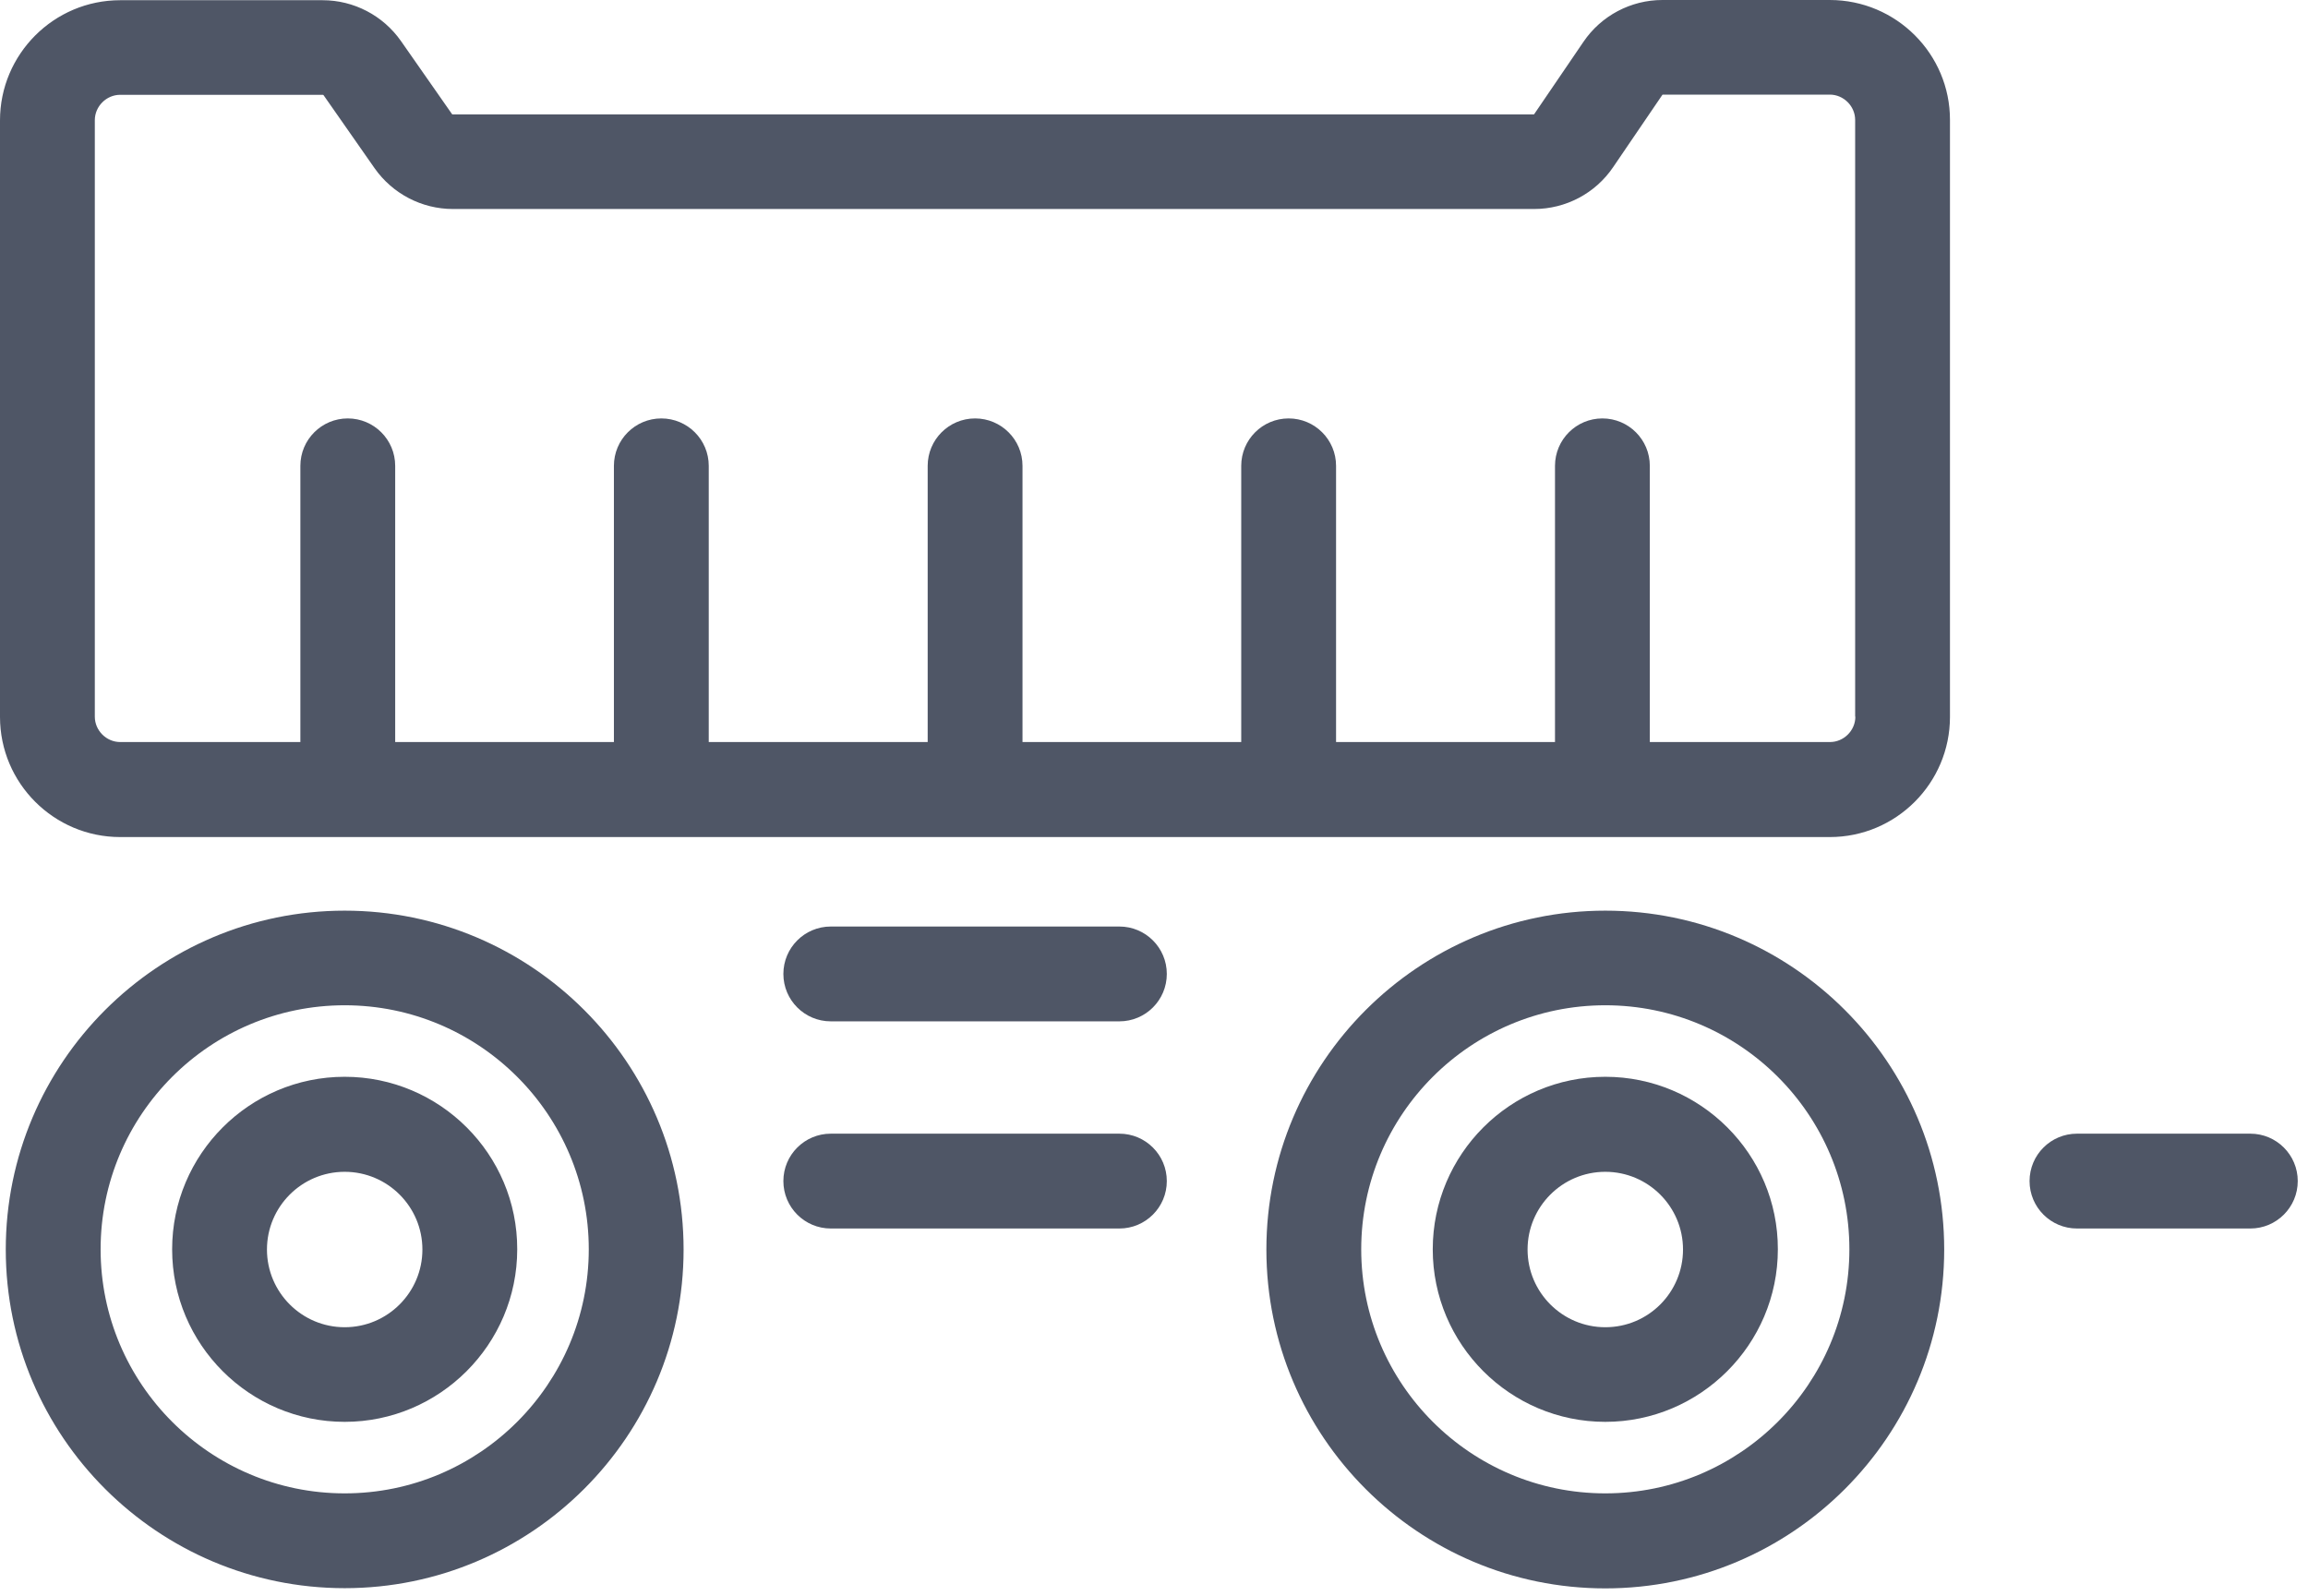
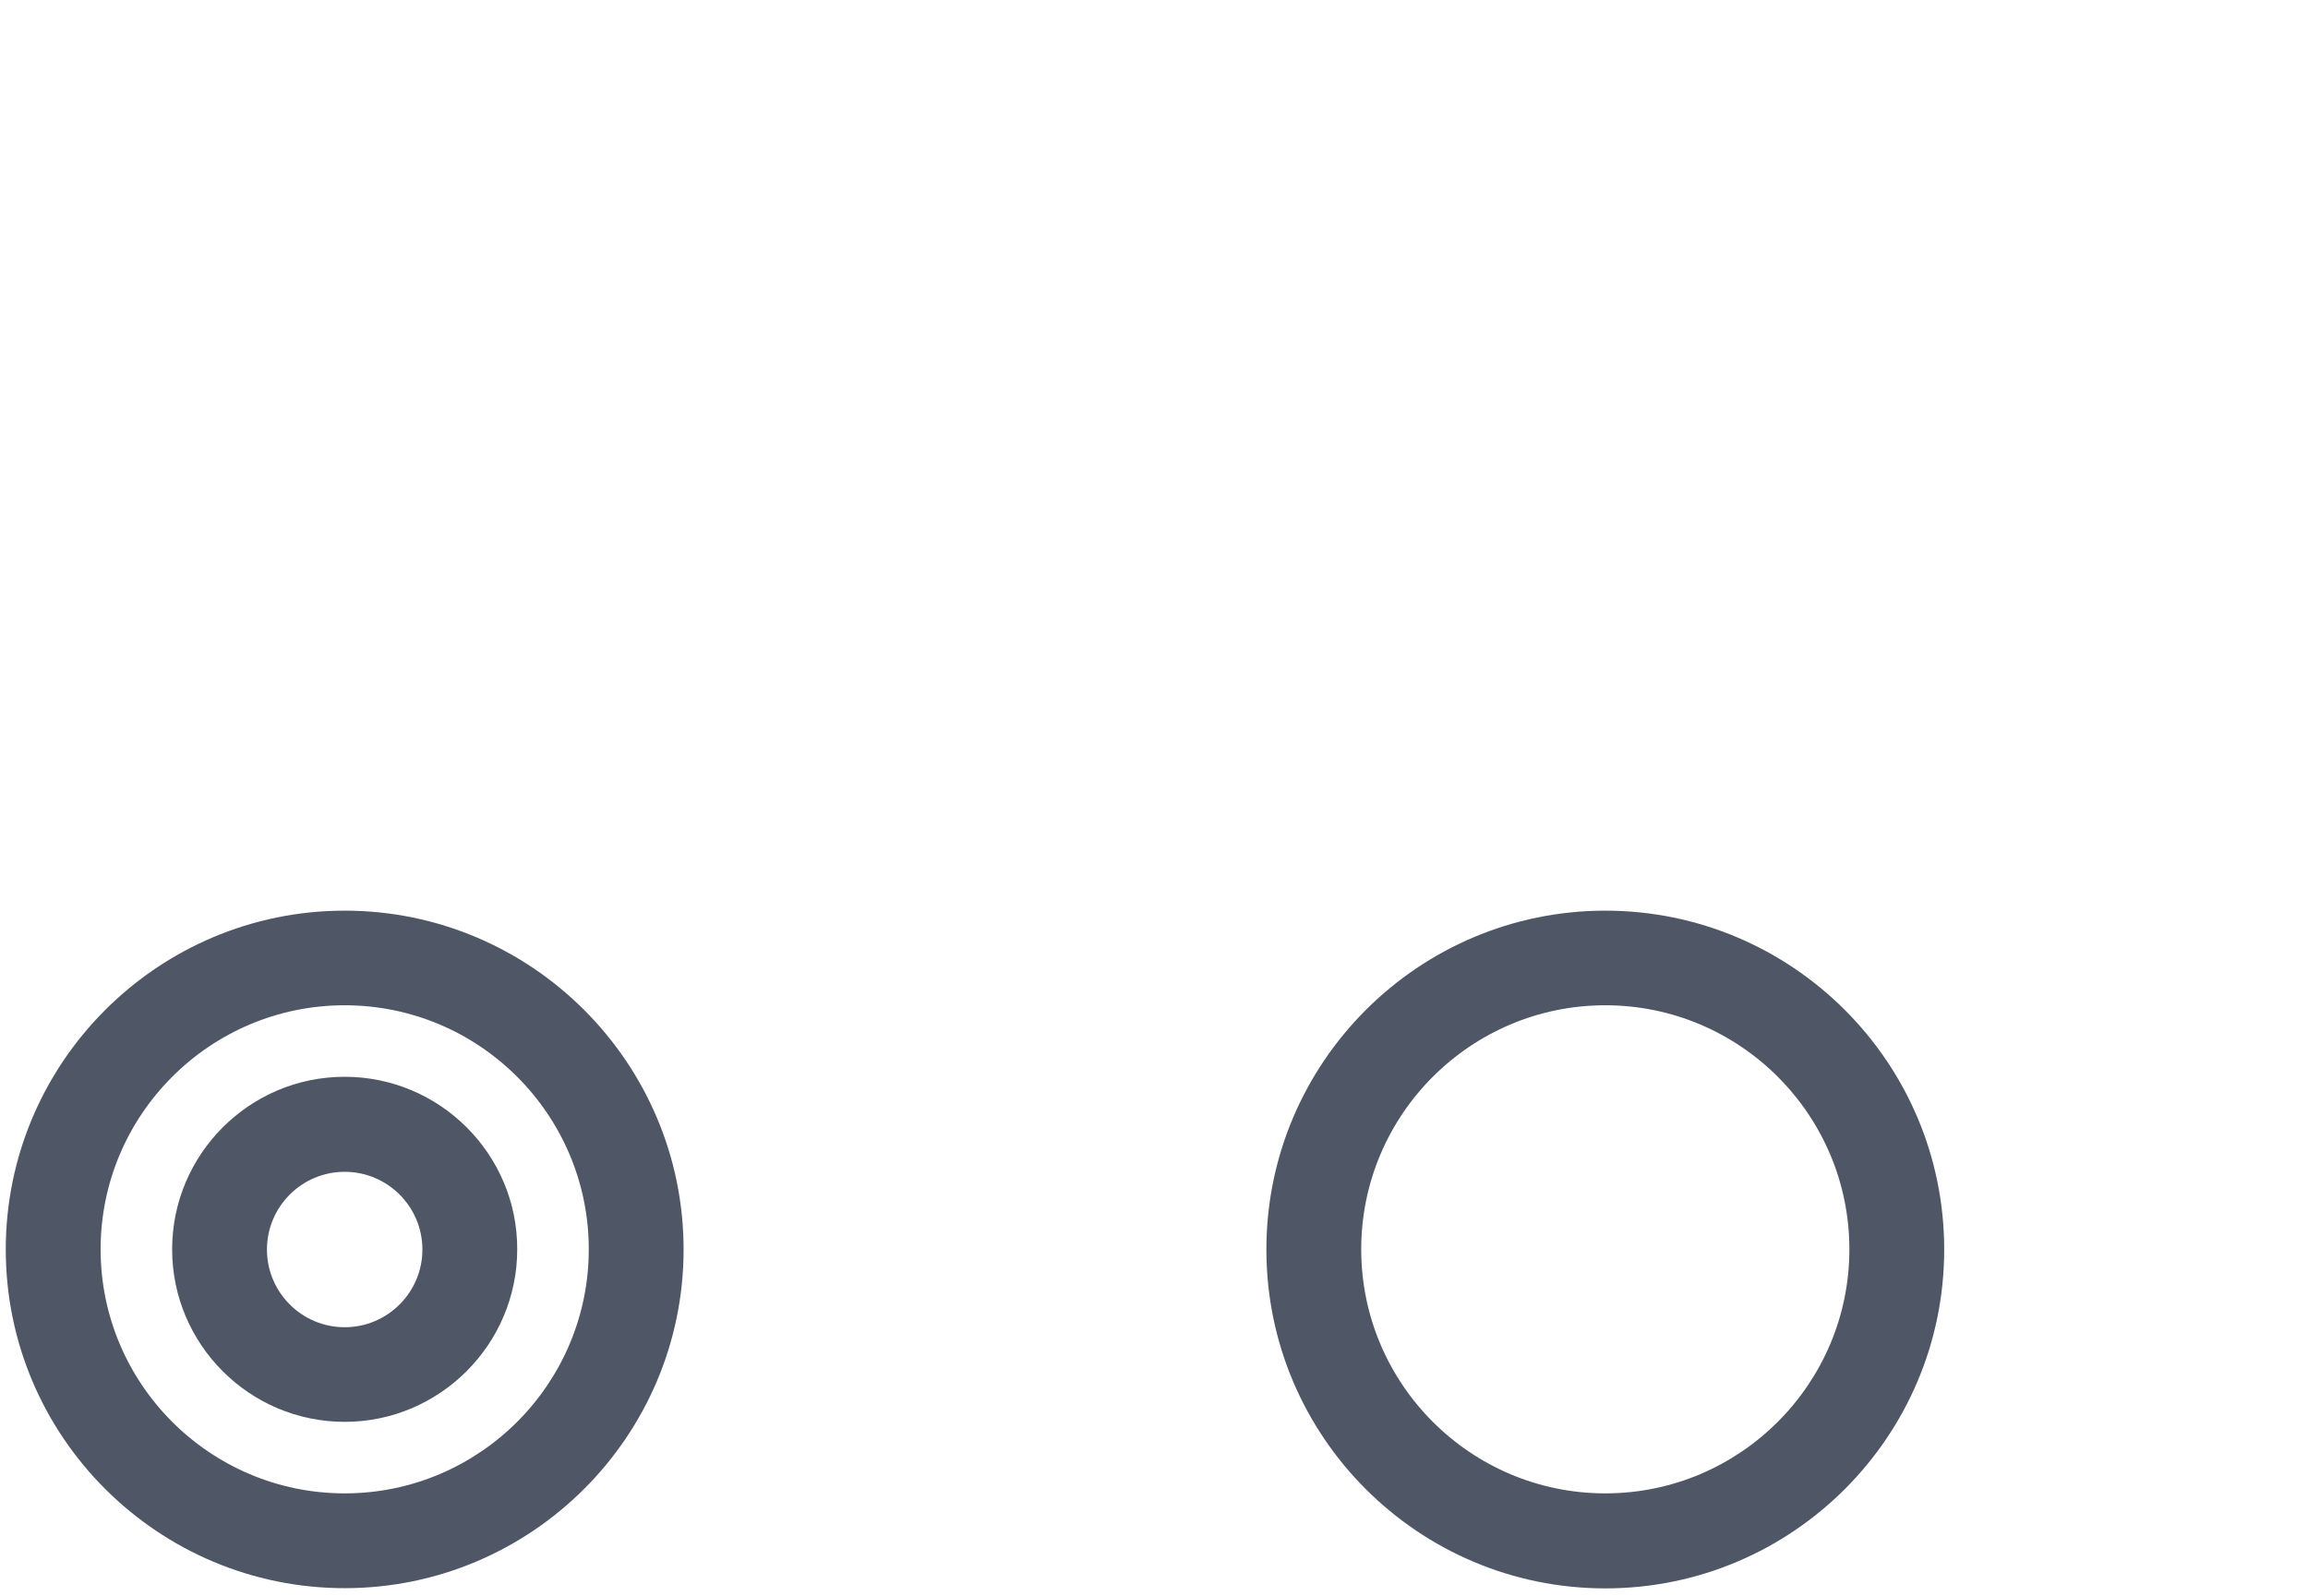
<svg xmlns="http://www.w3.org/2000/svg" width="120px" height="83px" viewBox="0 0 120 83" version="1.1">
  <title>编组 2</title>
  <g id="页面-1" stroke="none" stroke-width="1" fill="none" fill-rule="evenodd">
    <g id="编组-2" fill="#4F5666" fill-rule="nonzero">
      <path d="M17.921,47.354 C8.21,47.354 0.3,55.253 0.3,64.975 C0.3,74.697 8.21,82.585 17.921,82.585 C27.632,82.585 35.542,74.686 35.542,64.975 C35.542,55.264 27.643,47.354 17.921,47.354 Z M17.921,77.655 C10.922,77.655 5.231,71.963 5.231,64.964 C5.231,57.965 10.922,52.274 17.921,52.274 C24.92,52.274 30.612,57.965 30.612,64.964 C30.612,71.963 24.92,77.655 17.921,77.655 L17.921,77.655 Z" id="形状" />
      <path d="M17.921,55.993 C12.969,55.993 8.95,60.023 8.95,64.964 C8.95,69.916 12.98,73.936 17.921,73.936 C22.862,73.936 26.892,69.905 26.892,64.964 C26.903,60.023 22.873,55.993 17.921,55.993 Z M17.921,69.016 C15.692,69.016 13.88,67.204 13.88,64.975 C13.88,62.746 15.692,60.934 17.921,60.934 C20.151,60.934 21.962,62.746 21.962,64.975 C21.962,67.204 20.151,69.016 17.921,69.016 Z M83.464,47.354 C73.753,47.354 65.843,55.253 65.843,64.975 C65.843,74.697 73.743,82.596 83.464,82.596 C93.186,82.596 101.085,74.697 101.085,64.975 C101.085,55.253 93.186,47.354 83.464,47.354 Z M83.464,77.655 C76.465,77.655 70.774,71.963 70.774,64.964 C70.774,57.965 76.465,52.274 83.464,52.274 C90.463,52.274 96.155,57.965 96.155,64.964 C96.155,71.963 90.463,77.655 83.464,77.655 Z" id="形状" />
-       <path d="M83.464,55.993 C78.512,55.993 74.493,60.023 74.493,64.964 C74.493,69.916 78.523,73.936 83.464,73.936 C88.405,73.936 92.436,69.905 92.436,64.964 C92.446,60.023 88.416,55.993 83.464,55.993 Z M83.464,69.016 C81.235,69.016 79.423,67.204 79.423,64.975 C79.423,62.746 81.235,60.934 83.464,60.934 C85.694,60.934 87.505,62.746 87.505,64.975 C87.505,67.204 85.704,69.016 83.464,69.016 Z M95.137,1.42108547e-14 L86.433,1.42108547e-14 C84.793,1.42108547e-14 83.25,0.815 82.328,2.176 L79.766,5.938 C79.756,5.949 79.745,5.949 79.734,5.949 L23.538,5.949 C23.527,5.949 23.516,5.949 23.505,5.938 L20.847,2.133 C19.915,0.804 18.393,0.011 16.774,0.011 L6.249,0.011 C2.798,0.011 0,2.819 0,6.26 L0,37.279 C0,40.73 2.808,43.527 6.249,43.527 L95.137,43.527 C98.588,43.527 101.385,40.719 101.385,37.279 L101.385,6.249 C101.396,2.808 98.588,1.42108547e-14 95.137,1.42108547e-14 Z M95.147,38.586 L85.779,38.586 L85.779,24.224 C85.779,22.862 84.675,21.758 83.314,21.758 C81.953,21.758 80.849,22.862 80.849,24.224 L80.849,38.586 L69.466,38.586 L69.466,24.224 C69.466,22.862 68.362,21.758 67.001,21.758 C65.639,21.758 64.535,22.862 64.535,24.224 L64.535,38.586 L53.163,38.586 L53.163,24.224 C53.163,22.862 52.059,21.758 50.698,21.758 C49.337,21.758 48.233,22.862 48.233,24.224 L48.233,38.586 L36.85,38.586 L36.85,24.224 C36.85,22.862 35.746,21.758 34.385,21.758 C33.023,21.758 31.919,22.862 31.919,24.224 L31.919,38.586 L20.547,38.586 L20.547,24.224 C20.547,22.862 19.443,21.758 18.082,21.758 C16.721,21.758 15.617,22.862 15.617,24.224 L15.617,38.586 L6.249,38.586 C5.531,38.586 4.93,37.986 4.93,37.268 L4.93,6.249 C4.93,5.531 5.531,4.93 6.249,4.93 L16.785,4.93 C16.796,4.93 16.806,4.941 16.817,4.941 L19.475,8.746 C20.408,10.075 21.93,10.868 23.548,10.868 L79.766,10.868 C81.406,10.868 82.95,10.054 83.871,8.693 L86.433,4.93 C86.444,4.92 86.455,4.92 86.465,4.92 L95.137,4.92 C95.855,4.92 96.455,5.52 96.455,6.238 L96.455,37.268 L96.466,37.268 C96.466,37.986 95.865,38.586 95.147,38.586 Z M58.201,48.179 L43.195,48.179 C41.834,48.179 40.73,49.283 40.73,50.644 C40.73,52.006 41.834,53.11 43.195,53.11 L58.201,53.11 C59.562,53.11 60.666,52.006 60.666,50.644 C60.666,49.283 59.562,48.179 58.201,48.179 Z M58.201,58.951 L43.195,58.951 C41.834,58.951 40.73,60.055 40.73,61.416 C40.73,62.778 41.834,63.882 43.195,63.882 L58.201,63.882 C59.562,63.882 60.666,62.778 60.666,61.416 C60.666,60.055 59.562,58.951 58.201,58.951 Z M117.002,58.951 L107.988,58.951 C106.627,58.951 105.523,60.055 105.523,61.416 C105.523,62.778 106.627,63.882 107.988,63.882 L117.002,63.882 C118.363,63.882 119.467,62.778 119.467,61.416 C119.467,60.055 118.363,58.951 117.002,58.951 Z" id="形状" />
    </g>
  </g>
</svg>